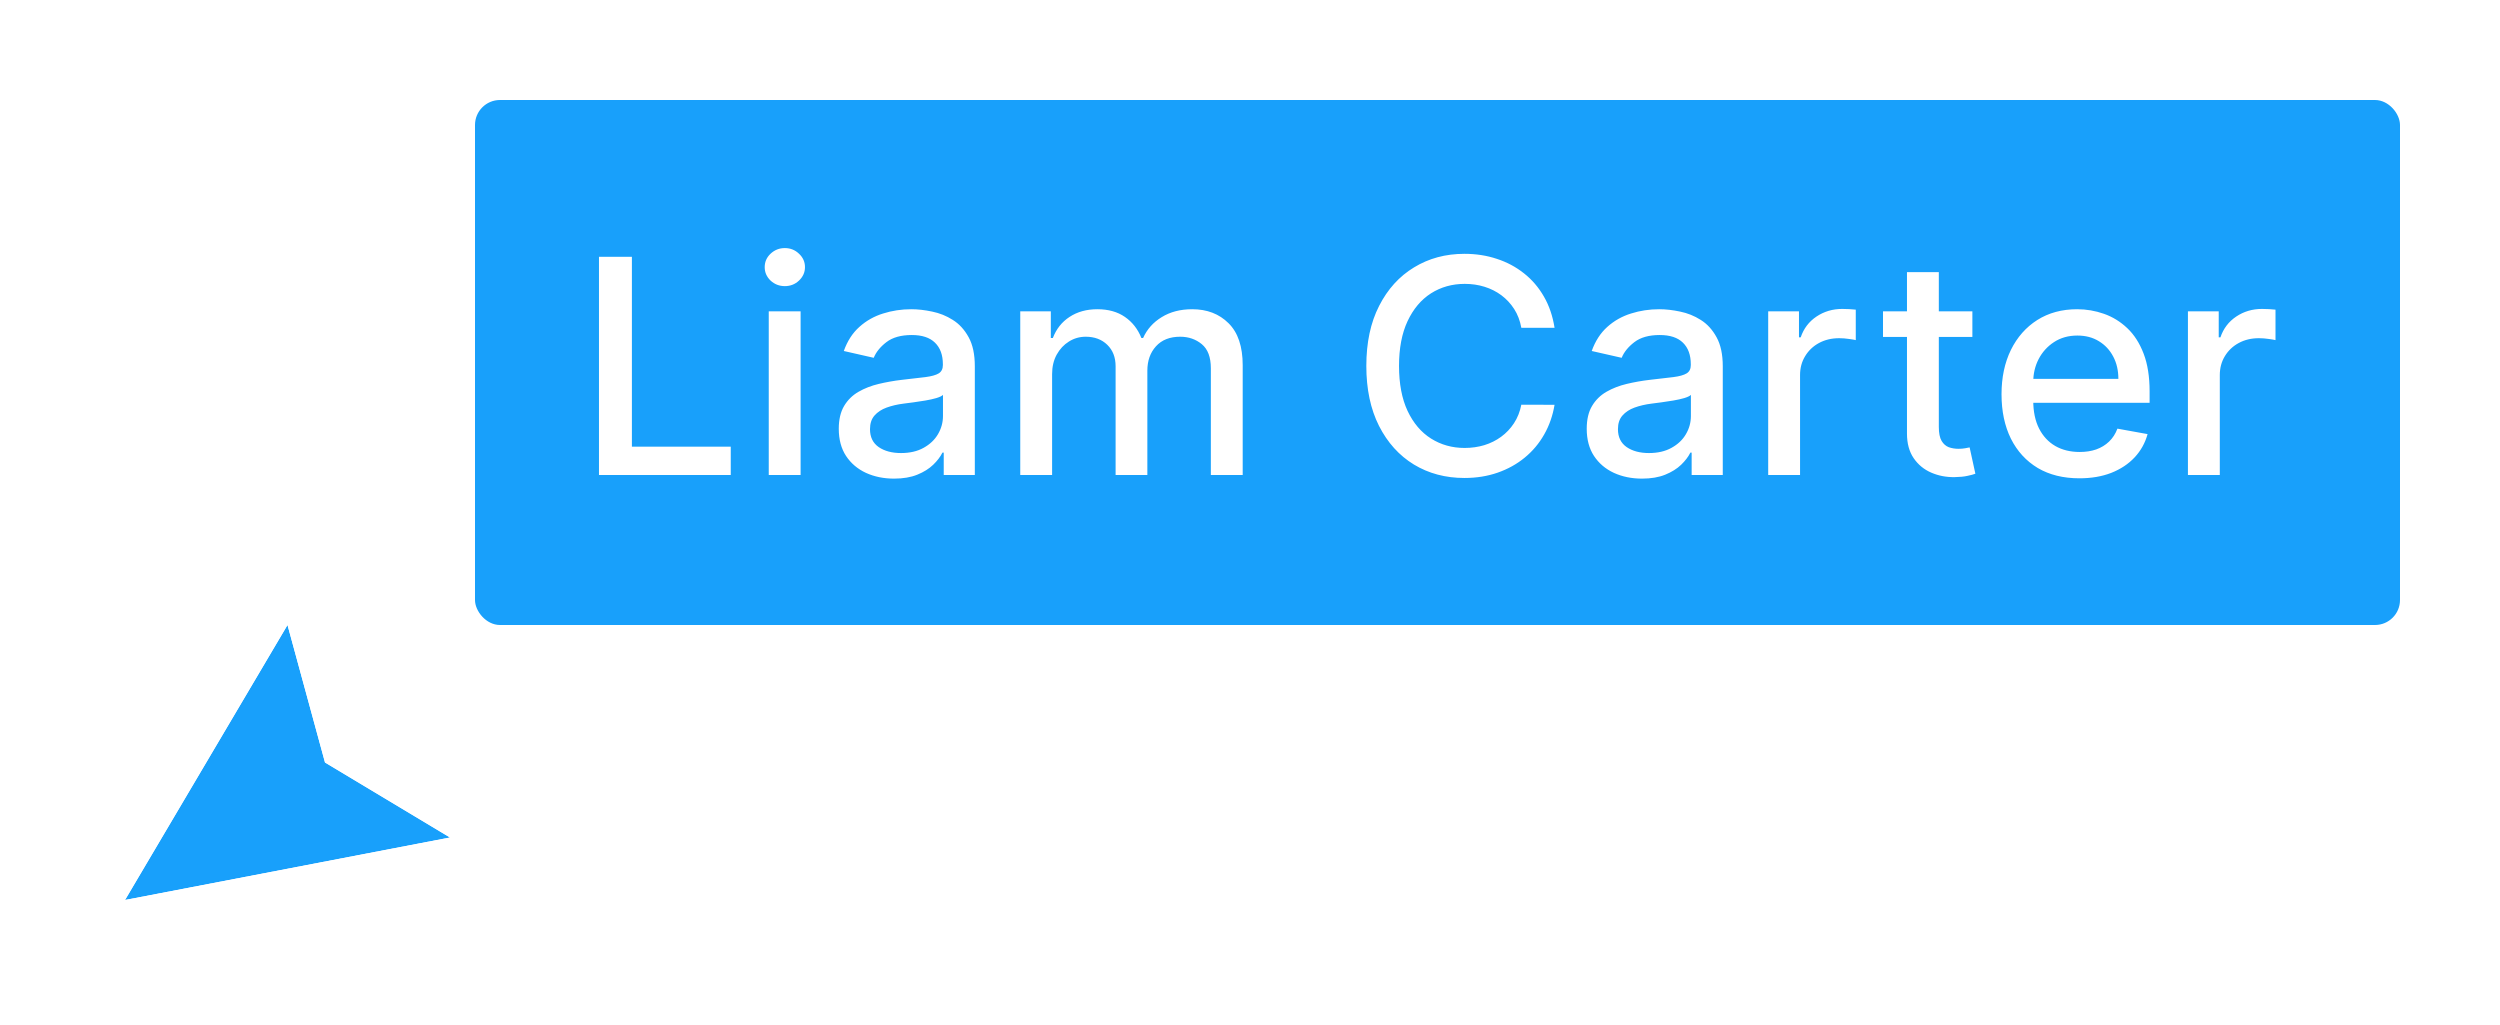
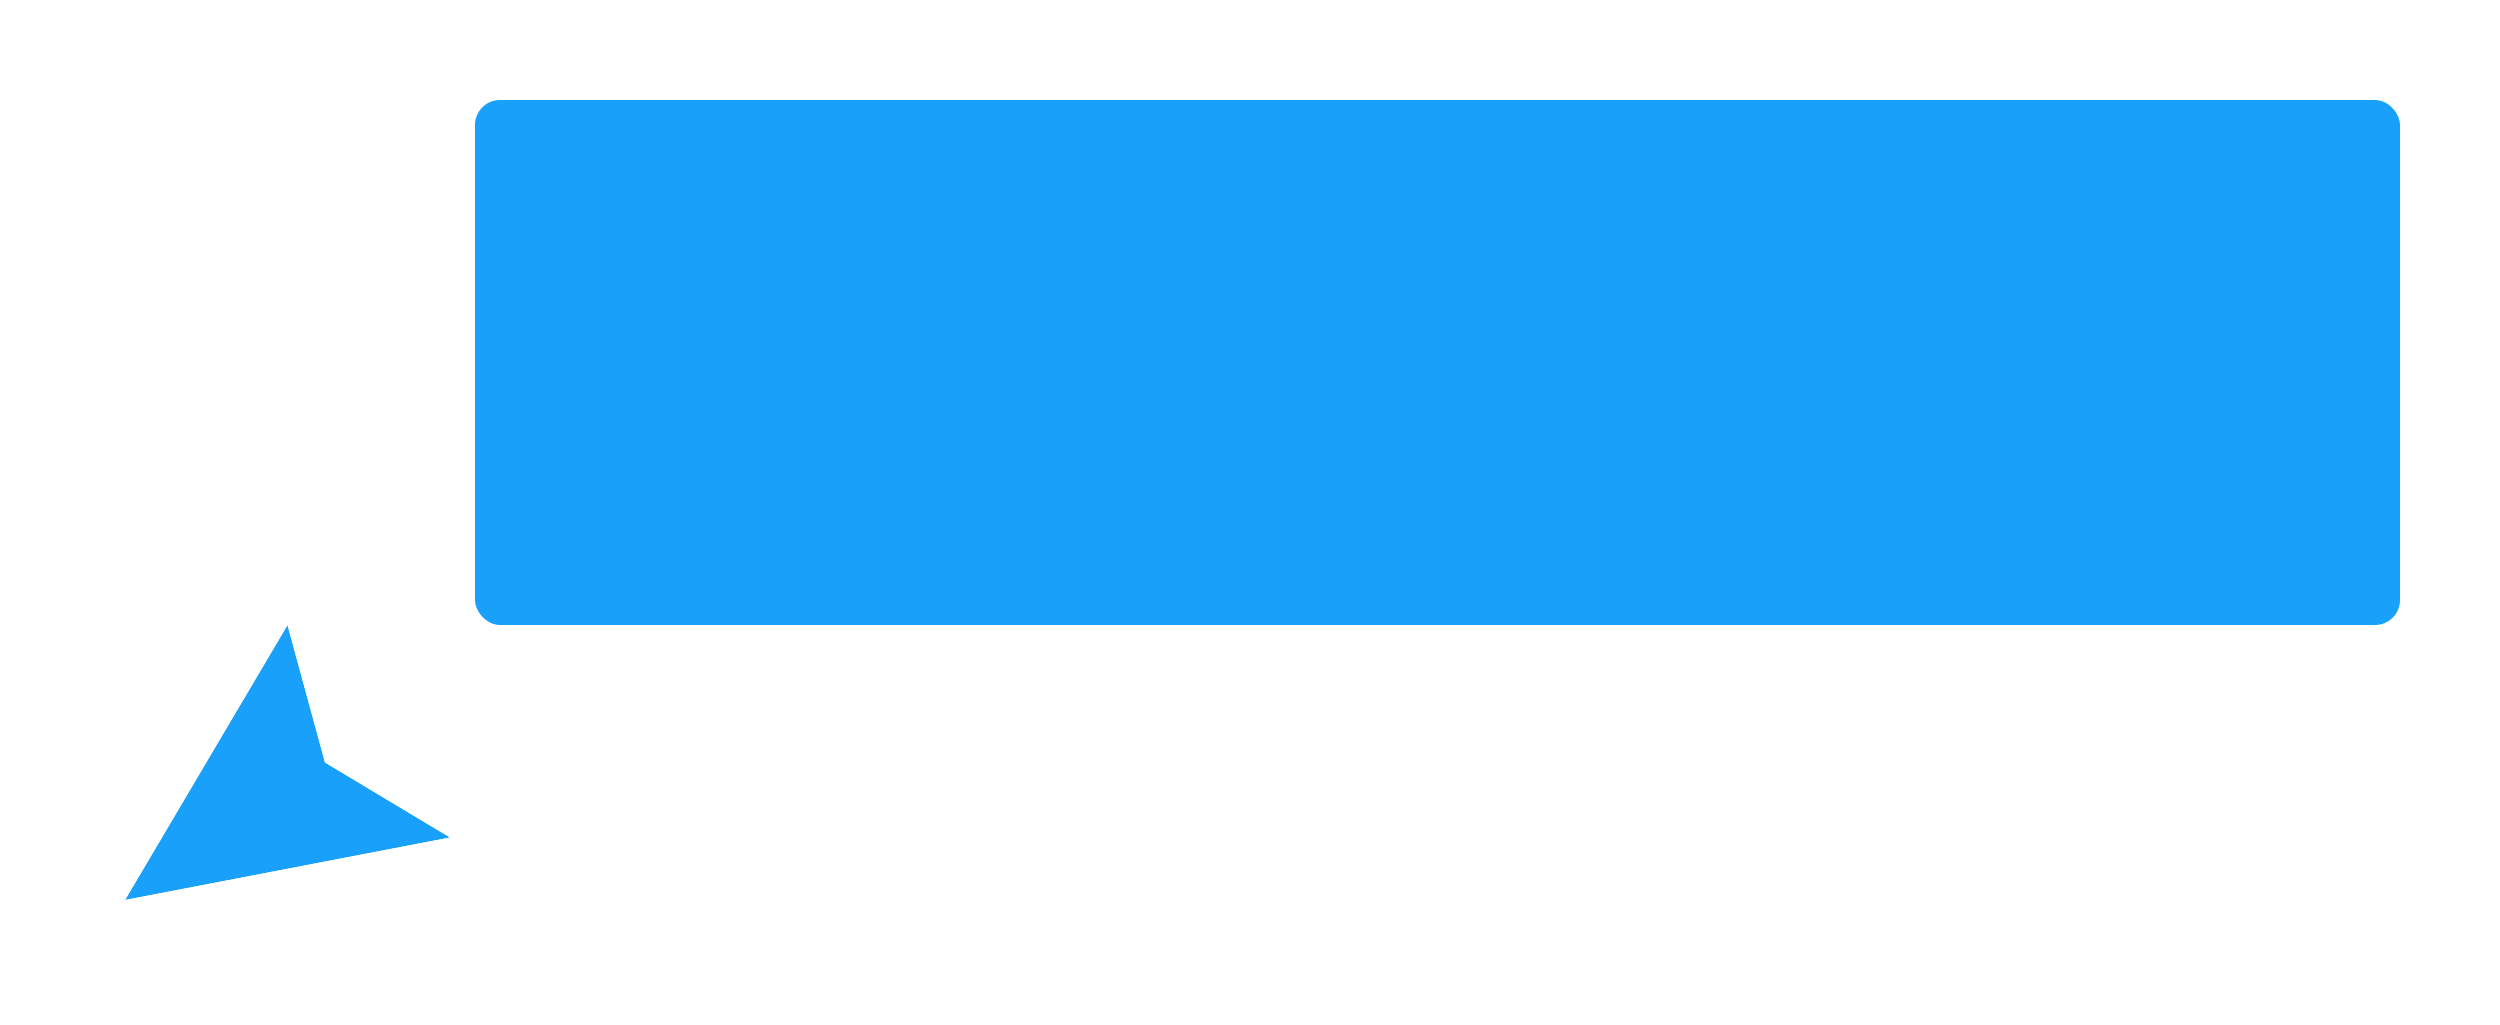
<svg xmlns="http://www.w3.org/2000/svg" width="100" height="41" viewBox="0 0 100 41" fill="none">
  <g filter="url(#filter0_d_23_287)">
    <rect x="19" y="3" width="77" height="21" rx="1" fill="#18A0FB" />
-     <path d="M23.959 18V9.273H25.276V16.866H29.23V18H23.959ZM30.75 18V11.454H32.024V18H30.75ZM31.393 10.445C31.172 10.445 30.982 10.371 30.822 10.223C30.666 10.072 30.588 9.893 30.588 9.686C30.588 9.476 30.666 9.297 30.822 9.149C30.982 8.999 31.172 8.923 31.393 8.923C31.615 8.923 31.804 8.999 31.96 9.149C32.119 9.297 32.199 9.476 32.199 9.686C32.199 9.893 32.119 10.072 31.96 10.223C31.804 10.371 31.615 10.445 31.393 10.445ZM35.763 18.145C35.348 18.145 34.973 18.068 34.638 17.915C34.303 17.759 34.037 17.533 33.841 17.237C33.648 16.942 33.551 16.579 33.551 16.151C33.551 15.781 33.623 15.477 33.764 15.239C33.907 15 34.098 14.811 34.34 14.672C34.581 14.533 34.851 14.428 35.149 14.357C35.448 14.286 35.752 14.232 36.061 14.195C36.453 14.149 36.772 14.112 37.016 14.084C37.26 14.053 37.438 14.003 37.549 13.935C37.659 13.867 37.715 13.756 37.715 13.602V13.572C37.715 13.2 37.61 12.912 37.399 12.707C37.192 12.503 36.882 12.401 36.471 12.401C36.041 12.401 35.703 12.496 35.456 12.686C35.212 12.874 35.043 13.082 34.949 13.312L33.752 13.04C33.894 12.642 34.101 12.321 34.374 12.077C34.649 11.829 34.966 11.651 35.324 11.54C35.682 11.426 36.059 11.369 36.453 11.369C36.715 11.369 36.992 11.401 37.284 11.463C37.58 11.523 37.855 11.633 38.111 11.796C38.37 11.957 38.581 12.189 38.746 12.49C38.911 12.788 38.993 13.176 38.993 13.653V18H37.749V17.105H37.698C37.615 17.27 37.492 17.432 37.327 17.591C37.162 17.75 36.951 17.882 36.692 17.987C36.434 18.092 36.124 18.145 35.763 18.145ZM36.04 17.122C36.392 17.122 36.694 17.053 36.944 16.913C37.196 16.774 37.388 16.592 37.519 16.368C37.652 16.141 37.719 15.898 37.719 15.639V14.796C37.674 14.841 37.586 14.883 37.455 14.923C37.327 14.96 37.181 14.993 37.016 15.021C36.851 15.047 36.691 15.071 36.534 15.094C36.378 15.114 36.248 15.131 36.142 15.145C35.895 15.176 35.669 15.229 35.465 15.303C35.263 15.376 35.101 15.483 34.979 15.622C34.86 15.758 34.8 15.94 34.8 16.168C34.8 16.483 34.916 16.722 35.149 16.884C35.382 17.043 35.679 17.122 36.04 17.122ZM40.81 18V11.454H42.033V12.52H42.114C42.251 12.159 42.474 11.878 42.783 11.676C43.093 11.472 43.464 11.369 43.895 11.369C44.333 11.369 44.7 11.472 44.995 11.676C45.293 11.881 45.513 12.162 45.656 12.52H45.724C45.88 12.171 46.129 11.892 46.469 11.685C46.81 11.474 47.217 11.369 47.688 11.369C48.282 11.369 48.766 11.555 49.141 11.928C49.519 12.3 49.708 12.861 49.708 13.611V18H48.434V13.73C48.434 13.287 48.313 12.966 48.072 12.767C47.83 12.568 47.542 12.469 47.207 12.469C46.792 12.469 46.469 12.597 46.239 12.852C46.009 13.105 45.894 13.43 45.894 13.828V18H44.624V13.649C44.624 13.294 44.513 13.008 44.292 12.793C44.07 12.577 43.782 12.469 43.427 12.469C43.185 12.469 42.962 12.533 42.758 12.661C42.556 12.786 42.393 12.96 42.268 13.185C42.145 13.409 42.084 13.669 42.084 13.964V18H40.81ZM62.182 12.111H60.853C60.802 11.827 60.706 11.577 60.567 11.361C60.428 11.145 60.258 10.962 60.056 10.811C59.854 10.661 59.628 10.547 59.378 10.47C59.131 10.393 58.868 10.355 58.59 10.355C58.087 10.355 57.637 10.482 57.239 10.734C56.844 10.987 56.532 11.358 56.302 11.847C56.074 12.335 55.961 12.932 55.961 13.636C55.961 14.347 56.074 14.946 56.302 15.435C56.532 15.923 56.846 16.293 57.243 16.543C57.641 16.793 58.089 16.918 58.586 16.918C58.861 16.918 59.123 16.881 59.37 16.807C59.62 16.73 59.846 16.618 60.047 16.47C60.249 16.322 60.42 16.142 60.559 15.929C60.701 15.713 60.799 15.466 60.853 15.188L62.182 15.192C62.111 15.621 61.974 16.016 61.769 16.376C61.567 16.734 61.307 17.044 60.989 17.305C60.674 17.564 60.313 17.764 59.907 17.906C59.501 18.048 59.057 18.119 58.577 18.119C57.822 18.119 57.148 17.94 56.557 17.582C55.967 17.222 55.501 16.706 55.16 16.035C54.822 15.365 54.653 14.565 54.653 13.636C54.653 12.704 54.823 11.905 55.164 11.237C55.505 10.567 55.971 10.053 56.562 9.695C57.153 9.334 57.824 9.153 58.577 9.153C59.04 9.153 59.472 9.22 59.873 9.354C60.276 9.484 60.638 9.678 60.959 9.933C61.28 10.186 61.546 10.496 61.756 10.862C61.967 11.226 62.108 11.642 62.182 12.111ZM65.681 18.145C65.266 18.145 64.891 18.068 64.556 17.915C64.22 17.759 63.955 17.533 63.759 17.237C63.566 16.942 63.469 16.579 63.469 16.151C63.469 15.781 63.54 15.477 63.682 15.239C63.824 15 64.016 14.811 64.257 14.672C64.499 14.533 64.769 14.428 65.067 14.357C65.365 14.286 65.669 14.232 65.979 14.195C66.371 14.149 66.689 14.112 66.933 14.084C67.178 14.053 67.355 14.003 67.466 13.935C67.577 13.867 67.632 13.756 67.632 13.602V13.572C67.632 13.2 67.527 12.912 67.317 12.707C67.11 12.503 66.8 12.401 66.388 12.401C65.959 12.401 65.621 12.496 65.374 12.686C65.129 12.874 64.96 13.082 64.867 13.312L63.669 13.04C63.811 12.642 64.019 12.321 64.291 12.077C64.567 11.829 64.884 11.651 65.242 11.54C65.6 11.426 65.976 11.369 66.371 11.369C66.632 11.369 66.909 11.401 67.202 11.463C67.497 11.523 67.773 11.633 68.029 11.796C68.287 11.957 68.499 12.189 68.663 12.49C68.828 12.788 68.911 13.176 68.911 13.653V18H67.666V17.105H67.615C67.533 17.27 67.409 17.432 67.245 17.591C67.08 17.75 66.868 17.882 66.61 17.987C66.351 18.092 66.041 18.145 65.681 18.145ZM65.958 17.122C66.31 17.122 66.611 17.053 66.861 16.913C67.114 16.774 67.306 16.592 67.436 16.368C67.57 16.141 67.636 15.898 67.636 15.639V14.796C67.591 14.841 67.503 14.883 67.372 14.923C67.245 14.96 67.098 14.993 66.933 15.021C66.769 15.047 66.608 15.071 66.452 15.094C66.296 15.114 66.165 15.131 66.06 15.145C65.813 15.176 65.587 15.229 65.382 15.303C65.181 15.376 65.019 15.483 64.897 15.622C64.777 15.758 64.718 15.94 64.718 16.168C64.718 16.483 64.834 16.722 65.067 16.884C65.3 17.043 65.597 17.122 65.958 17.122ZM70.728 18V11.454H71.959V12.494H72.028C72.147 12.142 72.357 11.865 72.658 11.663C72.962 11.459 73.306 11.357 73.689 11.357C73.769 11.357 73.863 11.359 73.971 11.365C74.082 11.371 74.168 11.378 74.231 11.386V12.605C74.18 12.591 74.089 12.575 73.958 12.558C73.827 12.538 73.697 12.528 73.566 12.528C73.265 12.528 72.996 12.592 72.76 12.72C72.528 12.845 72.343 13.02 72.207 13.244C72.07 13.466 72.002 13.719 72.002 14.003V18H70.728ZM78.895 11.454V12.477H75.32V11.454H78.895ZM76.279 9.886H77.553V16.078C77.553 16.325 77.59 16.511 77.664 16.636C77.738 16.759 77.833 16.842 77.949 16.888C78.069 16.93 78.198 16.952 78.337 16.952C78.439 16.952 78.529 16.945 78.606 16.93C78.682 16.916 78.742 16.905 78.785 16.896L79.015 17.949C78.941 17.977 78.836 18.006 78.699 18.034C78.563 18.065 78.392 18.082 78.188 18.085C77.853 18.091 77.54 18.031 77.251 17.906C76.961 17.781 76.726 17.588 76.547 17.327C76.368 17.065 76.279 16.737 76.279 16.342V9.886ZM83.175 18.132C82.531 18.132 81.975 17.994 81.509 17.719C81.046 17.44 80.688 17.05 80.436 16.547C80.186 16.041 80.061 15.449 80.061 14.77C80.061 14.099 80.186 13.508 80.436 12.997C80.688 12.486 81.041 12.087 81.492 11.8C81.947 11.513 82.478 11.369 83.086 11.369C83.455 11.369 83.813 11.43 84.16 11.553C84.507 11.675 84.818 11.867 85.093 12.128C85.369 12.389 85.586 12.729 85.745 13.146C85.904 13.561 85.984 14.065 85.984 14.659V15.111H80.781V14.156H84.735C84.735 13.821 84.667 13.524 84.531 13.266C84.394 13.004 84.203 12.798 83.955 12.648C83.711 12.497 83.424 12.422 83.095 12.422C82.737 12.422 82.424 12.51 82.157 12.686C81.893 12.859 81.688 13.087 81.543 13.368C81.401 13.646 81.33 13.949 81.33 14.276V15.021C81.33 15.459 81.407 15.831 81.561 16.138C81.717 16.445 81.934 16.679 82.213 16.841C82.491 17 82.816 17.079 83.188 17.079C83.43 17.079 83.65 17.046 83.849 16.977C84.048 16.906 84.22 16.801 84.364 16.662C84.509 16.523 84.62 16.351 84.697 16.146L85.903 16.364C85.806 16.719 85.633 17.03 85.383 17.297C85.136 17.561 84.825 17.767 84.45 17.915C84.078 18.06 83.653 18.132 83.175 18.132ZM87.517 18V11.454H88.749V12.494H88.817C88.936 12.142 89.147 11.865 89.448 11.663C89.752 11.459 90.096 11.357 90.479 11.357C90.559 11.357 90.652 11.359 90.76 11.365C90.871 11.371 90.958 11.378 91.02 11.386V12.605C90.969 12.591 90.878 12.575 90.748 12.558C90.617 12.538 90.486 12.528 90.356 12.528C90.054 12.528 89.786 12.592 89.55 12.72C89.317 12.845 89.132 13.02 88.996 13.244C88.86 13.466 88.792 13.719 88.792 14.003V18H87.517Z" fill="white" />
  </g>
  <g filter="url(#filter1_d_23_287)">
    <path d="M18 32.5L5 35L11.5 24L13 29.5L18 32.5Z" fill="#18A0FB" />
    <path d="M18.094 32.991L19.379 32.744L18.257 32.071L13.43 29.175L11.982 23.868L11.671 22.727L11.069 23.746L4.57 34.746L4.005 35.7L5.094 35.491L18.094 32.991Z" stroke="white" stroke-linecap="square" />
  </g>
  <defs>
    <filter id="filter0_d_23_287" x="15" y="0" width="85" height="29" filterUnits="userSpaceOnUse" color-interpolation-filters="sRGB">
      <feFlood flood-opacity="0" result="BackgroundImageFix" />
      <feColorMatrix in="SourceAlpha" type="matrix" values="0 0 0 0 0 0 0 0 0 0 0 0 0 0 0 0 0 0 127 0" result="hardAlpha" />
      <feOffset dy="1" />
      <feGaussianBlur stdDeviation="2" />
      <feColorMatrix type="matrix" values="0 0 0 0 0 0 0 0 0 0 0 0 0 0 0 0 0 0 0.16 0" />
      <feBlend mode="normal" in2="BackgroundImageFix" result="effect1_dropShadow_23_287" />
      <feBlend mode="normal" in="SourceGraphic" in2="effect1_dropShadow_23_287" result="shape" />
    </filter>
    <filter id="filter1_d_23_287" x="0.011" y="19.455" width="23.747" height="20.946" filterUnits="userSpaceOnUse" color-interpolation-filters="sRGB">
      <feFlood flood-opacity="0" result="BackgroundImageFix" />
      <feColorMatrix in="SourceAlpha" type="matrix" values="0 0 0 0 0 0 0 0 0 0 0 0 0 0 0 0 0 0 127 0" result="hardAlpha" />
      <feOffset dy="1" />
      <feGaussianBlur stdDeviation="1.5" />
      <feColorMatrix type="matrix" values="0 0 0 0 0 0 0 0 0 0 0 0 0 0 0 0 0 0 0.35 0" />
      <feBlend mode="normal" in2="BackgroundImageFix" result="effect1_dropShadow_23_287" />
      <feBlend mode="normal" in="SourceGraphic" in2="effect1_dropShadow_23_287" result="shape" />
    </filter>
  </defs>
</svg>